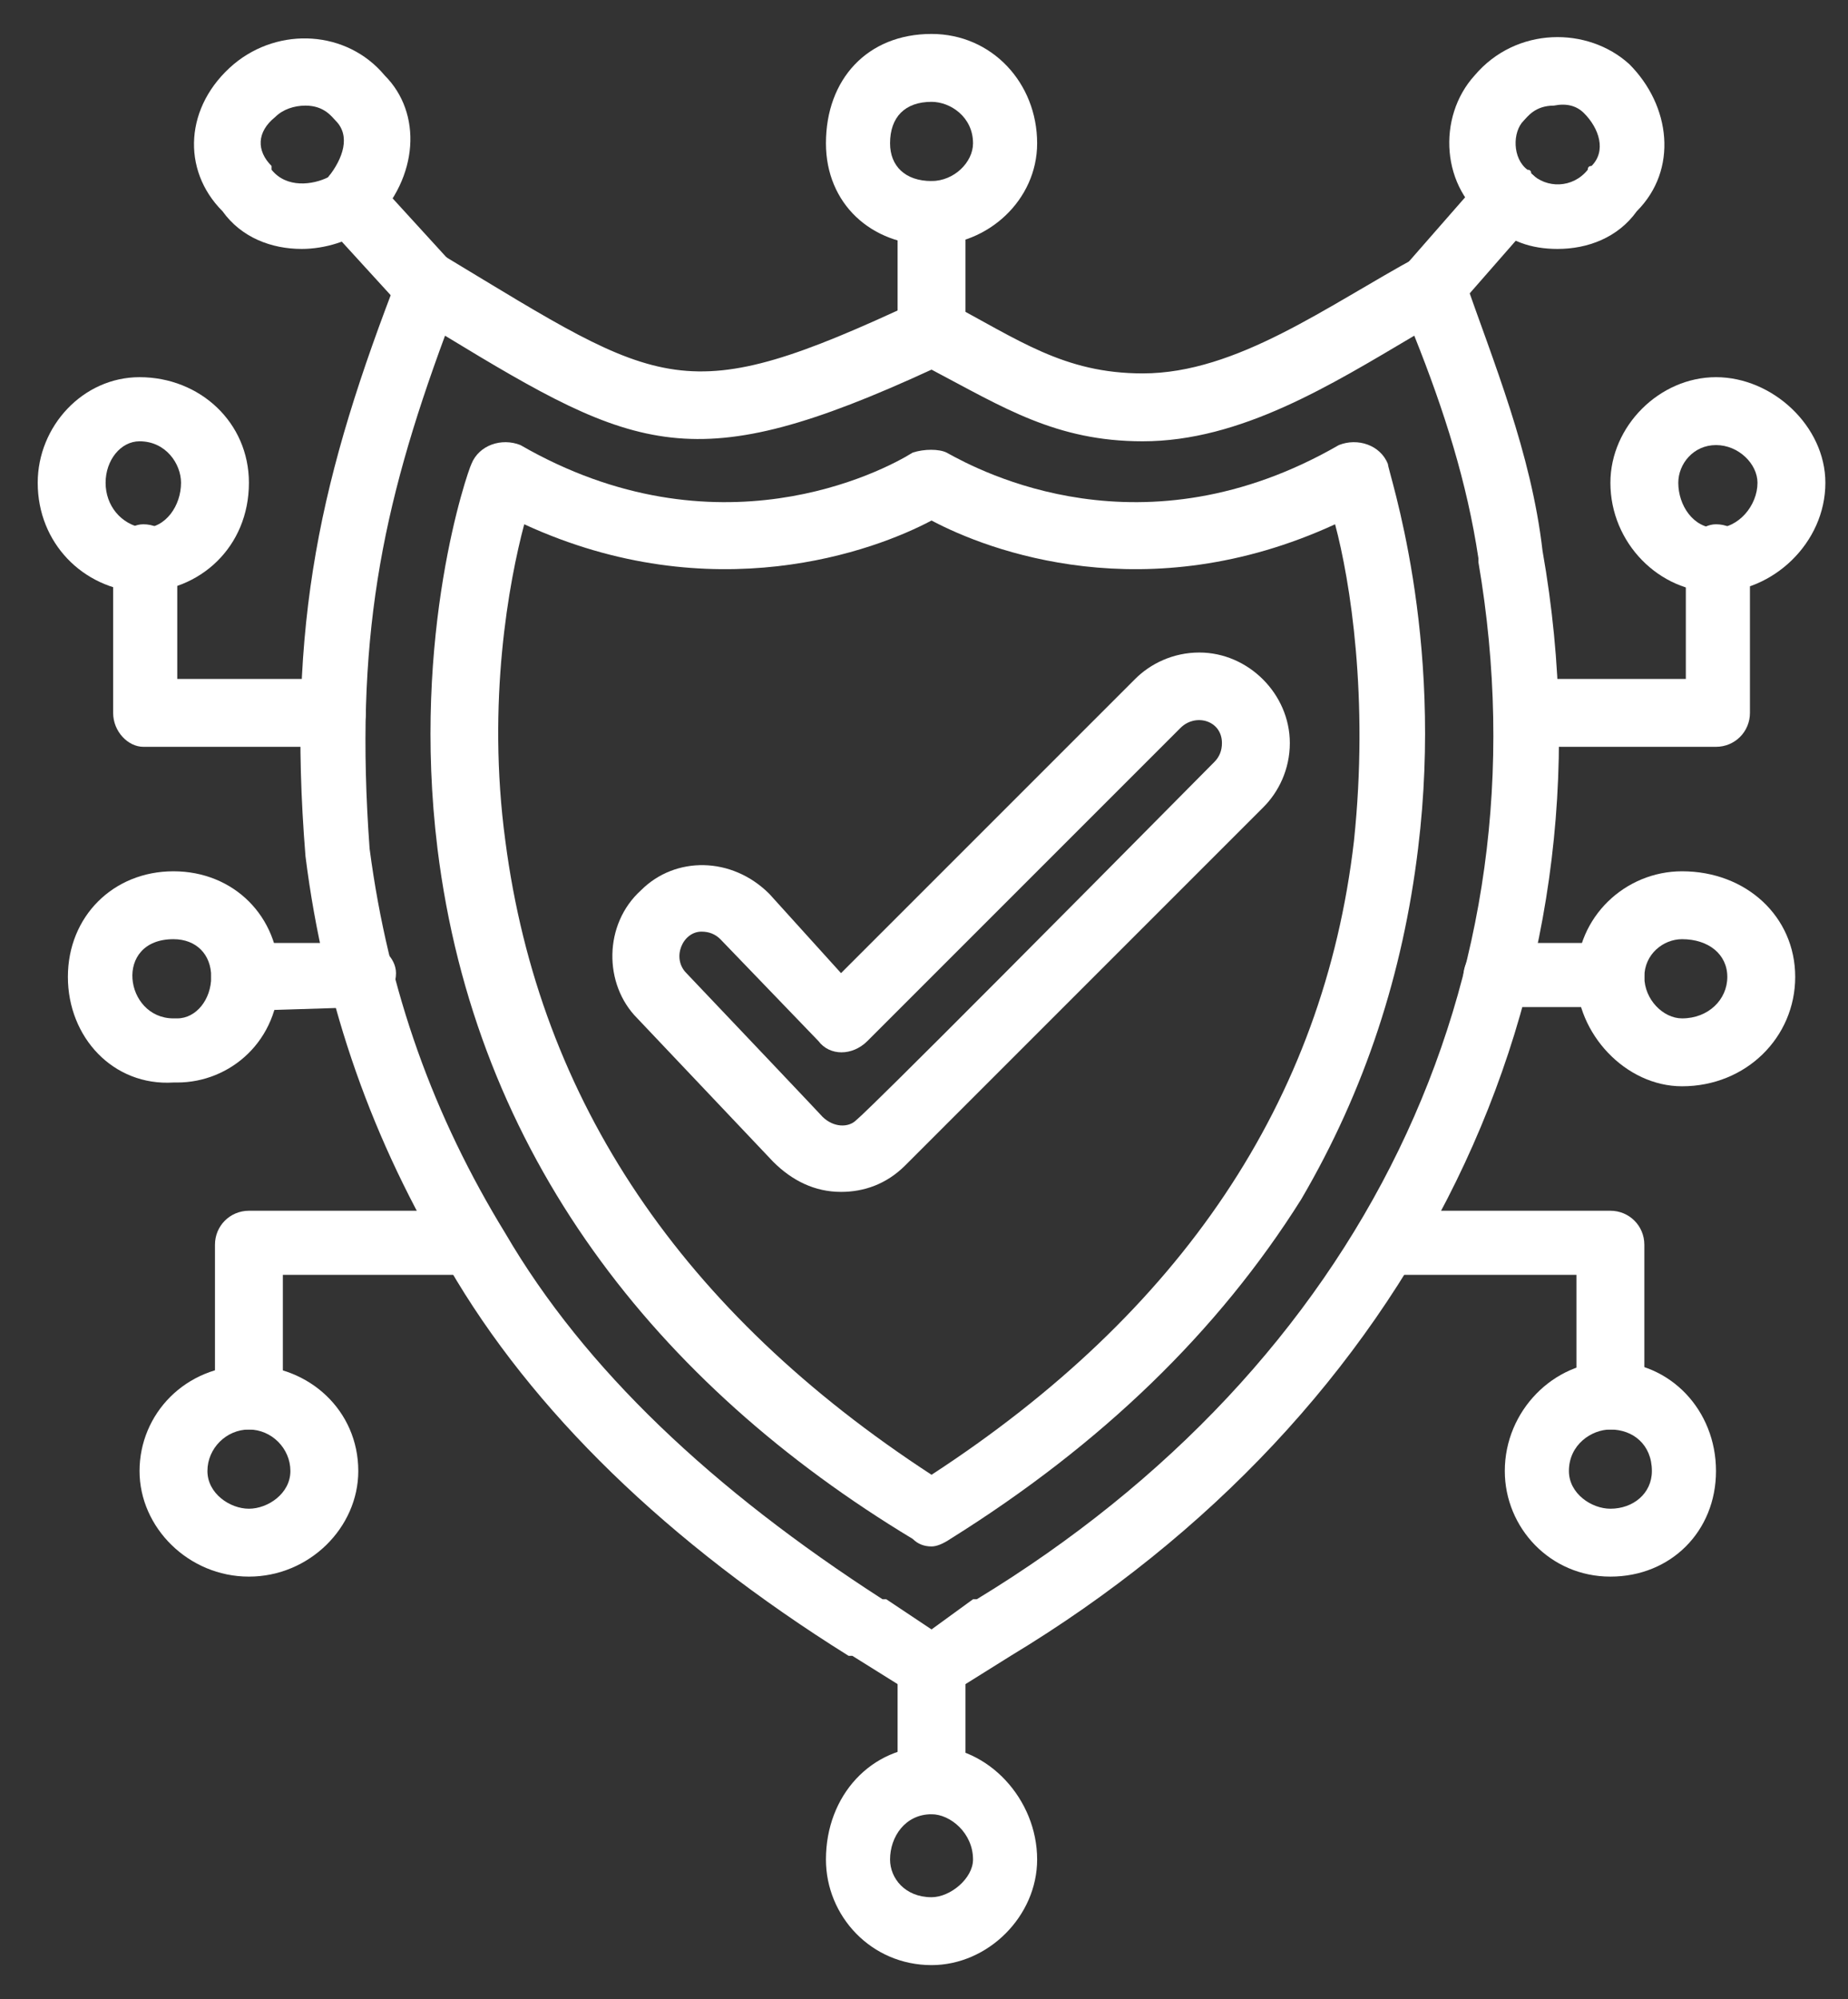
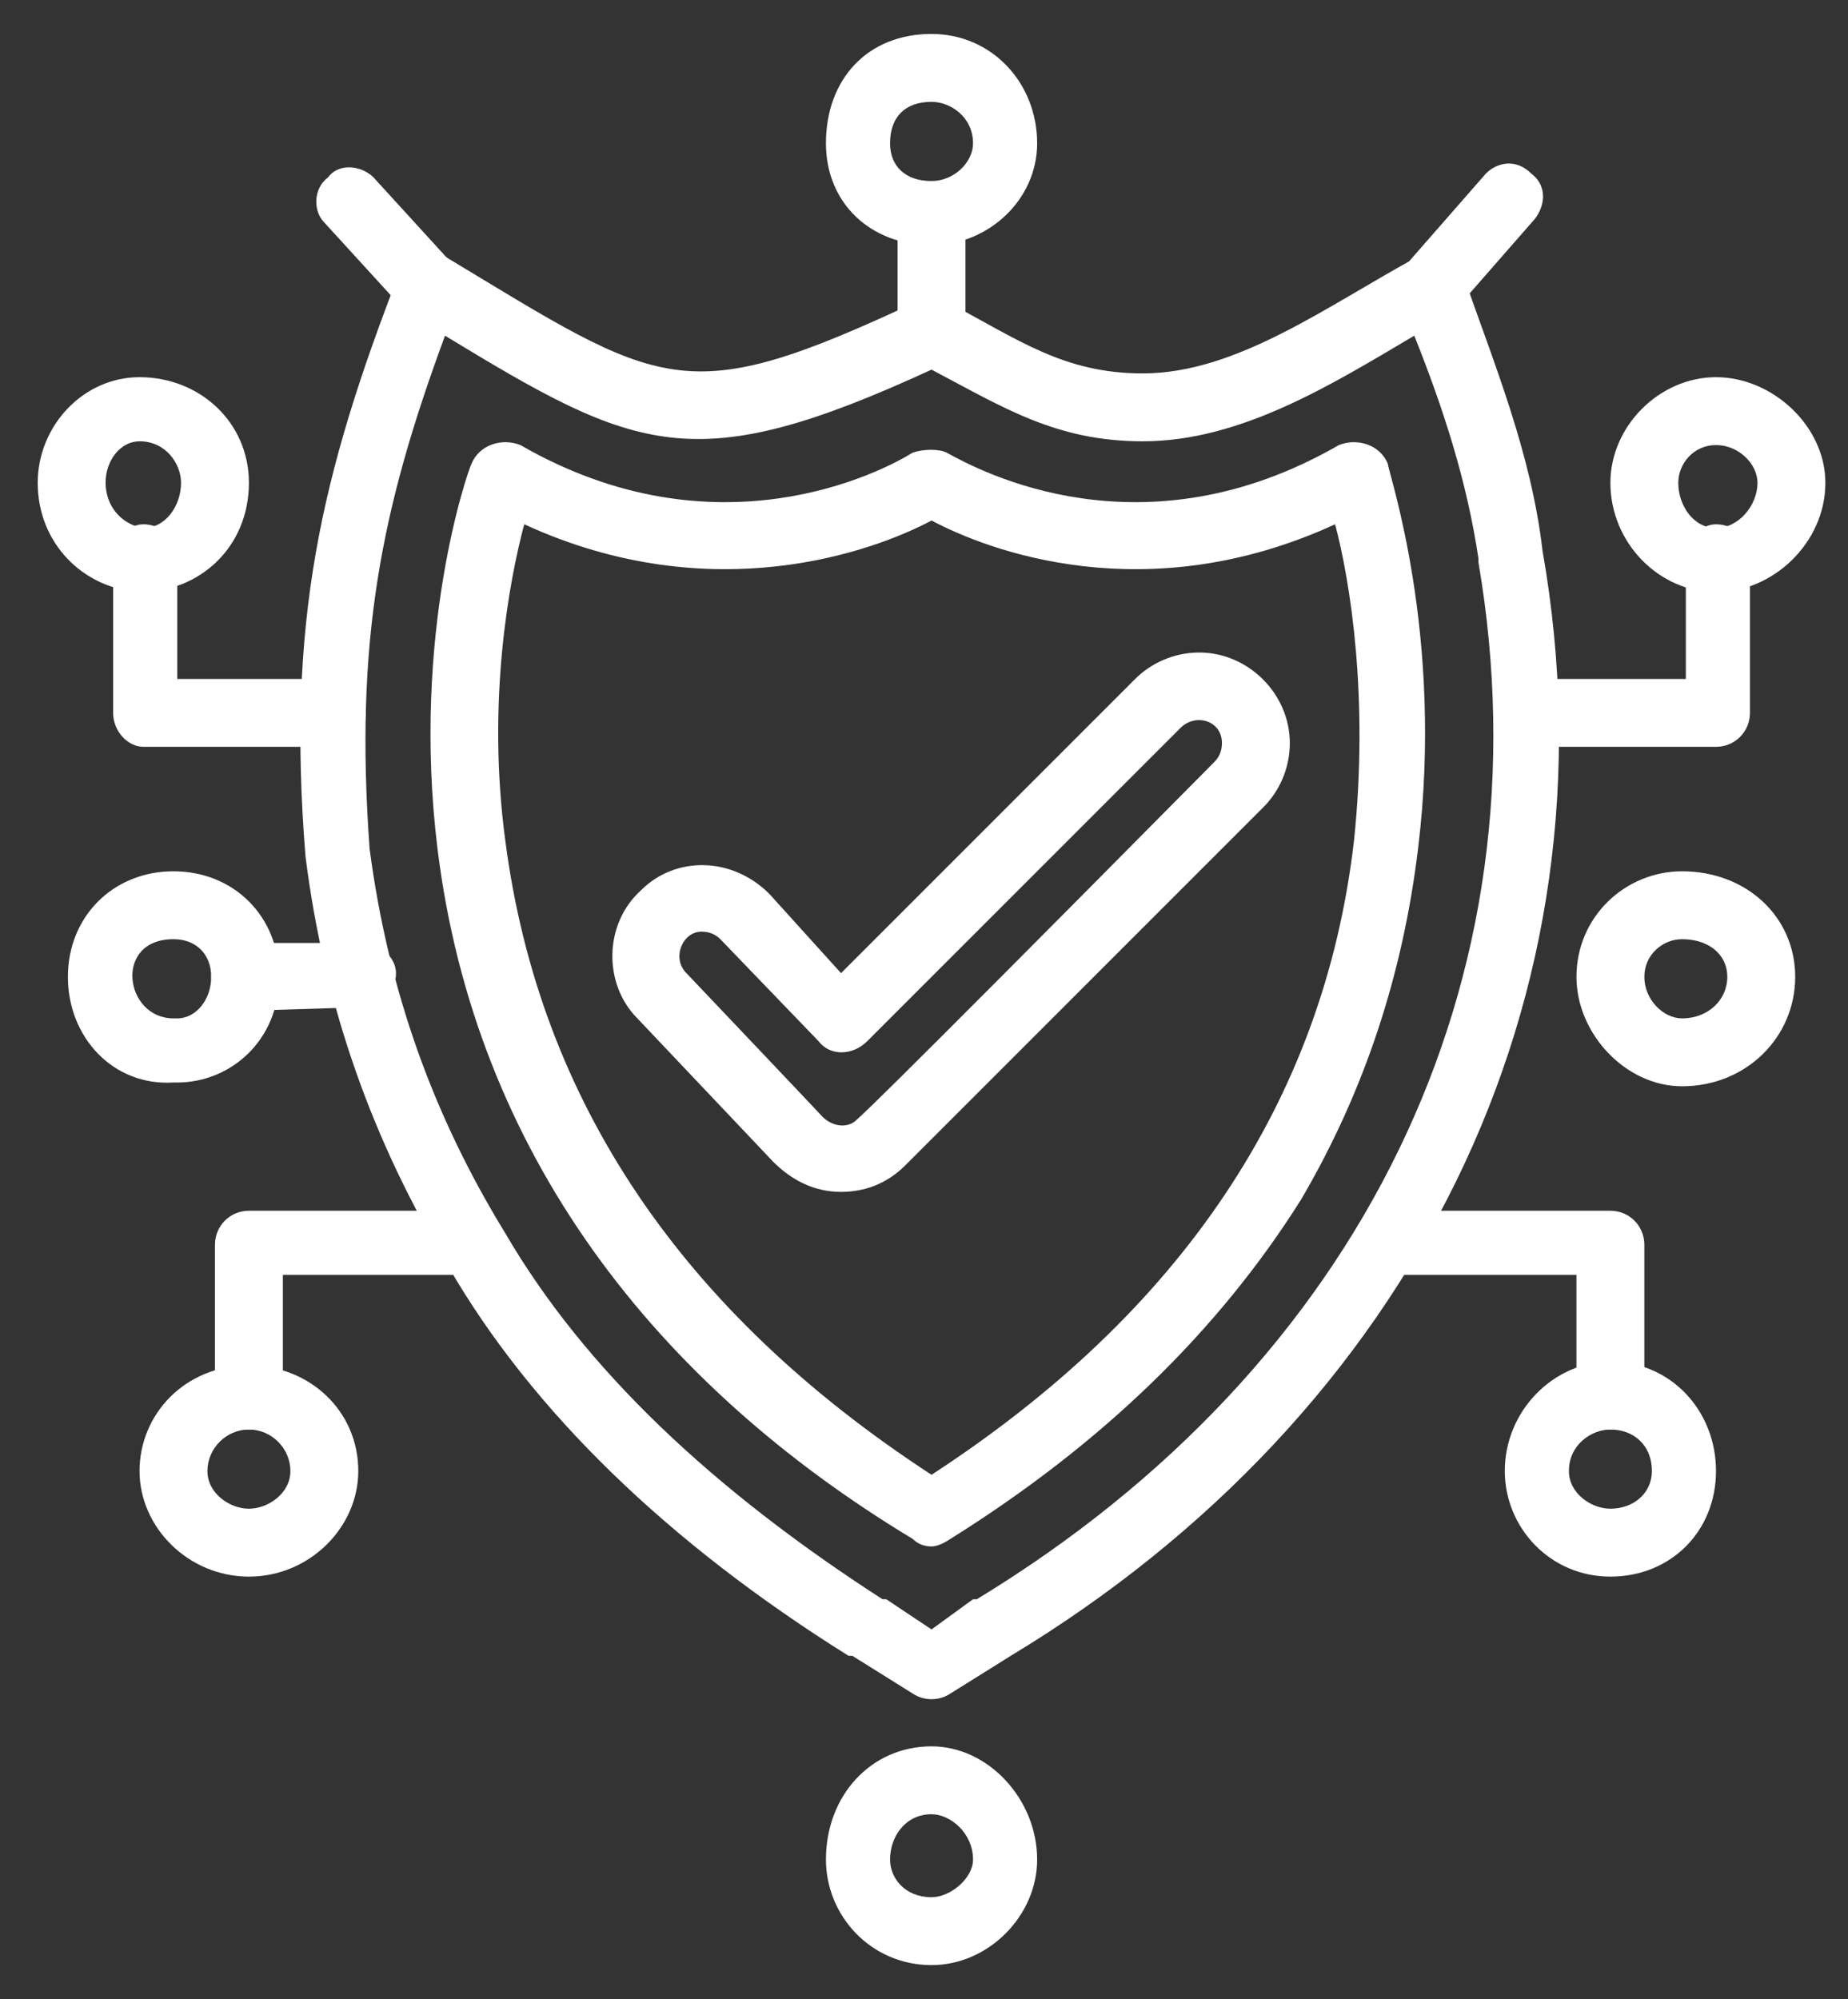
<svg xmlns="http://www.w3.org/2000/svg" version="1.2" viewBox="0 0 49 53" width="49" height="53">
  <rect x="0" y="0" width="49" height="53" fill="#333333" stroke="none" />
  <defs>
    <clipPath clipPathUnits="userSpaceOnUse" id="cp1">
      <path d="m-913-3633h1600v6508h-1600z" />
    </clipPath>
  </defs>
  <style>.a{fill:#fff}</style>
  <g clip-path="url(#cp1)">
    <path fill-rule="evenodd" class="a" d="m26.8 43.9l-1.6 1c-0.3 0.2-0.7 0.2-1 0l-1.6-1q0 0-0.1 0c-4.8-3-8.4-6.5-10.6-10.3-2-3.3-3.3-6.9-3.8-10.9q0 0 0 0c-0.5-6.2 0.4-10.1 2.5-15.5 0.1-0.5 0.8-0.7 1.2-0.4 5.8 3.5 6.3 4.1 12.5 1.2 0.3-0.1 0.6-0.1 0.8 0 1.9 1 3.1 1.9 5.2 1.9 2.5 0 4.9-1.8 7.3-3.1 0.4-0.2 1 0 1.2 0.5 0.8 2.3 1.8 4.7 2.1 7.3 2.1 11.9-3.5 22.9-14.1 29.3zm12.4-29q0 0 0-0.1c-0.3-2-0.9-3.9-1.7-5.9-2.2 1.3-4.6 2.8-7.2 2.8-2.3 0-3.7-0.9-5.6-1.9-6.3 2.9-7.8 2.2-12.9-0.9-1.7 4.6-2.4 8.1-2 13.6 0.5 3.8 1.7 7.1 3.6 10.2q0 0 0 0c2.1 3.6 5.5 6.8 10 9.7q0.1 0 0.1 0l1.2 0.8 1.1-0.8q0 0 0.1 0c10.2-6.2 15.2-16.4 13.3-27.5z" />
-     <path fill-rule="evenodd" class="a" d="m24.7 41q-0.3 0-0.5-0.2c-6.8-4.1-11.6-10.2-12.6-18.3-0.7-5.7 0.8-10 0.9-10.2 0.2-0.5 0.8-0.7 1.3-0.5 5.2 3 9.6 0.7 10.4 0.2 0.3-0.1 0.7-0.1 0.9 0 0.9 0.5 5.2 2.8 10.4-0.2 0.5-0.2 1.1 0 1.3 0.5 0 0.2 1.5 4.5 0.8 10.2-0.4 3.3-1.4 6.4-3.1 9.3-2.2 3.5-5.3 6.5-9.3 9q-0.3 0.2-0.5 0.2zm-10.8-27.1c-0.4 1.5-1 4.7-0.5 8.4 0.9 6.9 4.7 12.5 11.3 16.8 6.6-4.3 10.4-9.9 11.2-16.8 0.4-3.8-0.1-6.9-0.5-8.4-5 2.3-9.2 0.7-10.7-0.1-1.5 0.8-5.8 2.4-10.8 0.1z" />
+     <path fill-rule="evenodd" class="a" d="m24.7 41q-0.3 0-0.5-0.2c-6.8-4.1-11.6-10.2-12.6-18.3-0.7-5.7 0.8-10 0.9-10.2 0.2-0.5 0.8-0.7 1.3-0.5 5.2 3 9.6 0.7 10.4 0.2 0.3-0.1 0.7-0.1 0.9 0 0.9 0.5 5.2 2.8 10.4-0.2 0.5-0.2 1.1 0 1.3 0.5 0 0.2 1.5 4.5 0.8 10.2-0.4 3.3-1.4 6.4-3.1 9.3-2.2 3.5-5.3 6.5-9.3 9q-0.3 0.2-0.5 0.2zm-10.8-27.1c-0.4 1.5-1 4.7-0.5 8.4 0.9 6.9 4.7 12.5 11.3 16.8 6.6-4.3 10.4-9.9 11.2-16.8 0.4-3.8-0.1-6.9-0.5-8.4-5 2.3-9.2 0.7-10.7-0.1-1.5 0.8-5.8 2.4-10.8 0.1" />
    <path fill-rule="evenodd" class="a" d="m45.5 15.7c-1.5 0-2.8-1.3-2.8-2.9 0-1.5 1.3-2.8 2.8-2.8 1.5 0 2.9 1.3 2.9 2.8 0 1.6-1.4 2.9-2.9 2.9zm0-3.9c-0.6 0-1 0.5-1 1 0 0.6 0.4 1.2 1 1.2 0.6 0 1.1-0.6 1.1-1.2 0-0.5-0.5-1-1.1-1z" />
    <path class="a" d="m45.5 19.8h-5c-0.5 0-0.9-0.4-0.9-0.9 0-0.5 0.4-0.9 0.9-0.9h4.2v-3.2c0-0.5 0.4-0.9 0.8-0.9 0.5 0 0.9 0.4 0.9 0.9v4.1c0 0.5-0.4 0.9-0.9 0.9z" />
    <path fill-rule="evenodd" class="a" d="m3.7 15.7q0 0 0 0c-1.5-0.1-2.7-1.3-2.7-2.9 0-1.5 1.2-2.8 2.7-2.8 1.6 0 2.9 1.2 2.9 2.8 0 1.7-1.3 2.9-2.9 2.9zm0-4c-0.5 0-0.9 0.5-0.9 1.1 0 0.6 0.4 1.1 1 1.2 0.6 0 1-0.6 1-1.2 0-0.5-0.4-1.1-1.1-1.1z" />
    <path class="a" d="m8.8 19.8h-5c-0.4 0-0.8-0.4-0.8-0.9v-4.1c0-0.5 0.4-0.9 0.8-0.9 0.5 0 0.9 0.4 0.9 0.9v3.2h4.1c0.5 0 0.9 0.4 0.9 0.9 0 0.5-0.4 0.9-0.9 0.9z" />
    <path fill-rule="evenodd" class="a" d="m42.7 41.8c-1.6 0-2.8-1.3-2.8-2.8 0-1.6 1.3-2.9 2.8-2.9 1.6 0 2.8 1.3 2.8 2.9 0 1.6-1.2 2.8-2.8 2.8zm0-3.9c-0.5 0-1.1 0.4-1.1 1.1 0 0.6 0.6 1 1.1 1 0.6 0 1.1-0.4 1.1-1 0-0.7-0.5-1.1-1.1-1.1z" />
    <path class="a" d="m42.7 37.9c-0.5 0-0.9-0.4-0.9-0.9v-3.2h-5c-0.5 0-0.9-0.4-0.9-0.8 0-0.5 0.4-0.9 0.9-0.9h5.9c0.5 0 0.9 0.4 0.9 0.9v4c0 0.5-0.4 0.9-0.9 0.9z" />
    <path fill-rule="evenodd" class="a" d="m6.6 41.8c-1.6 0-2.9-1.3-2.9-2.8 0-1.5 1.2-2.8 2.9-2.8 1.6 0 2.9 1.2 2.9 2.8 0 1.5-1.3 2.8-2.9 2.8zm-1.1-2.8c0 0.6 0.6 1 1.1 1 0.5 0 1.1-0.4 1.1-1 0-0.6-0.5-1.1-1.1-1.1q0 0 0 0c-0.6 0-1.1 0.5-1.1 1.1z" />
    <path class="a" d="m6.6 37.9c-0.5 0-0.9-0.4-0.9-0.9v-4c0-0.5 0.4-0.9 0.9-0.9h5.9c0.5 0 0.9 0.4 0.9 0.9 0 0.4-0.4 0.8-0.9 0.8h-5v3.2c0 0.5-0.4 0.9-0.9 0.9z" />
    <path fill-rule="evenodd" class="a" d="m44.6 28.8c-1.5 0-2.8-1.4-2.8-2.9 0-1.6 1.3-2.8 2.8-2.8 1.7 0 3 1.2 3 2.8 0 1.6-1.3 2.9-3 2.9zm0-3.9c-0.5 0-1 0.4-1 1 0 0.6 0.5 1.1 1 1.1 0.7 0 1.2-0.5 1.2-1.1 0-0.6-0.5-1-1.2-1z" />
-     <path class="a" d="m42.7 26.7h-3c-0.5 0-0.9-0.4-0.9-0.8 0-0.5 0.4-0.9 0.9-0.9h3c0.5 0 0.9 0.4 0.9 0.9 0 0.4-0.4 0.8-0.9 0.8z" />
    <path fill-rule="evenodd" class="a" d="m24.7 6.5c-1.6 0-2.8-1.1-2.8-2.7 0-1.7 1.1-2.9 2.8-2.9 1.6 0 2.8 1.3 2.8 2.9 0 1.5-1.3 2.7-2.8 2.7zm0-3.8c-0.7 0-1.1 0.4-1.1 1.1 0 0.6 0.4 1 1.1 1 0.6 0 1.1-0.5 1.1-1 0-0.7-0.6-1.1-1.1-1.1z" />
    <path class="a" d="m24.7 9.6c-0.5 0-0.9-0.3-0.9-0.8v-3.1c0-0.5 0.4-0.9 0.9-0.9 0.5 0 0.9 0.4 0.9 0.9v3.1c0 0.5-0.4 0.8-0.9 0.8z" />
-     <path fill-rule="evenodd" class="a" d="m41.3 6.6c-0.7 0-1.3-0.2-1.8-0.7-1.3-0.9-1.4-2.8-0.4-3.9 1.1-1.3 3-1.3 4.1-0.3 1.1 1.1 1.3 2.8 0.2 3.9-0.5 0.7-1.3 1-2.1 1zm-0.1-3.8c-0.5 0-0.7 0.3-0.8 0.4-0.3 0.3-0.3 1 0.1 1.3q0.1 0 0.1 0.1c0.4 0.4 1.1 0.4 1.5-0.1q0-0.1 0.1-0.1c0.4-0.4 0.2-1-0.2-1.4q-0.3-0.3-0.8-0.2z" />
    <path class="a" d="m37.4 8.3c-0.4-0.4-0.4-0.9-0.1-1.3l2.1-2.4c0.3-0.3 0.8-0.4 1.2 0 0.4 0.3 0.4 0.8 0.1 1.2l-2.1 2.4c-0.3 0.3-0.8 0.4-1.2 0.1z" />
-     <path fill-rule="evenodd" class="a" d="m8 6.6c-0.8 0-1.6-0.3-2.1-1-1.1-1.1-1-2.8 0.3-3.9 1.2-1 3-0.9 4 0.3 1 1 0.9 2.7-0.3 3.9q0 0.1-0.1 0.1c-0.5 0.4-1.2 0.6-1.8 0.6zm0.1-3.8c-0.3 0-0.6 0.1-0.8 0.3-0.5 0.4-0.5 0.9-0.1 1.3q0 0 0 0.1c0.4 0.5 1.1 0.4 1.5 0.2 0.4-0.5 0.6-1.1 0.2-1.5-0.1-0.1-0.3-0.4-0.8-0.4z" />
    <path class="a" d="m10.7 8.2l-2.1-2.3c-0.3-0.3-0.3-0.9 0.1-1.2 0.3-0.4 0.9-0.3 1.2 0l2.1 2.3c0.4 0.3 0.3 0.9 0 1.2-0.4 0.4-0.9 0.3-1.3 0z" />
    <path fill-rule="evenodd" class="a" d="m24.7 52.1c-1.6 0-2.8-1.3-2.8-2.8 0-1.7 1.2-3 2.8-3 1.5 0 2.8 1.4 2.8 3 0 1.5-1.3 2.8-2.8 2.8zm0-4c-0.7 0-1.1 0.6-1.1 1.2 0 0.5 0.4 1 1.1 1 0.5 0 1.1-0.5 1.1-1 0-0.7-0.6-1.2-1.1-1.2z" />
-     <path class="a" d="m24.7 48.1c-0.5 0-0.9-0.4-0.9-0.9v-3c0-0.5 0.4-0.9 0.9-0.9 0.5 0 0.9 0.4 0.9 0.9v3c0 0.5-0.4 0.9-0.9 0.9z" />
    <path fill-rule="evenodd" class="a" d="m4.7 28.7q0 0-0.1 0c-1.6 0.1-2.8-1.2-2.8-2.8 0-1.6 1.2-2.8 2.8-2.8 1.6 0 2.8 1.2 2.8 2.8 0 1.7-1.3 2.8-2.7 2.8zm0-1.7c0.5 0 0.9-0.5 0.9-1.1q0 0 0 0c0-0.6-0.4-1-1-1-1.6 0-1.3 2.1 0 2.1q0 0 0.1 0z" />
    <path class="a" d="m6.5 26.8c-0.5 0-0.9-0.4-0.9-0.9 0-0.5 0.4-0.9 0.9-0.9h3.1c0.5 0 0.9 0.4 0.9 0.8 0 0.5-0.4 0.9-0.8 0.9l-3.2 0.1q0 0 0 0z" />
    <path fill-rule="evenodd" class="a" d="m22.3 31.6c-0.7 0-1.3-0.3-1.8-0.8l-3.6-3.8c-0.9-0.9-0.9-2.5 0.1-3.4 0.9-0.9 2.4-0.9 3.4 0.1l1.9 2.1 7.8-7.8c0.4-0.4 1-0.7 1.7-0.7 1.3 0 2.4 1.1 2.4 2.4 0 0.7-0.3 1.3-0.7 1.7 0 0-9.5 9.5-9.5 9.5-0.5 0.5-1.1 0.7-1.7 0.7zm-3.7-6.9c-0.5 0-0.8 0.7-0.4 1.1 3.8 4 3.6 3.8 3.6 3.8 0.3 0.3 0.7 0.3 0.9 0.1 0.1-0.1-0.3 0.4 9.5-9.5q0.2-0.2 0.2-0.5c0-0.6-0.7-0.8-1.1-0.4l-8.3 8.3c-0.4 0.4-1 0.4-1.3 0l-2.6-2.7q-0.2-0.2-0.5-0.2z" />
  </g>
</svg>